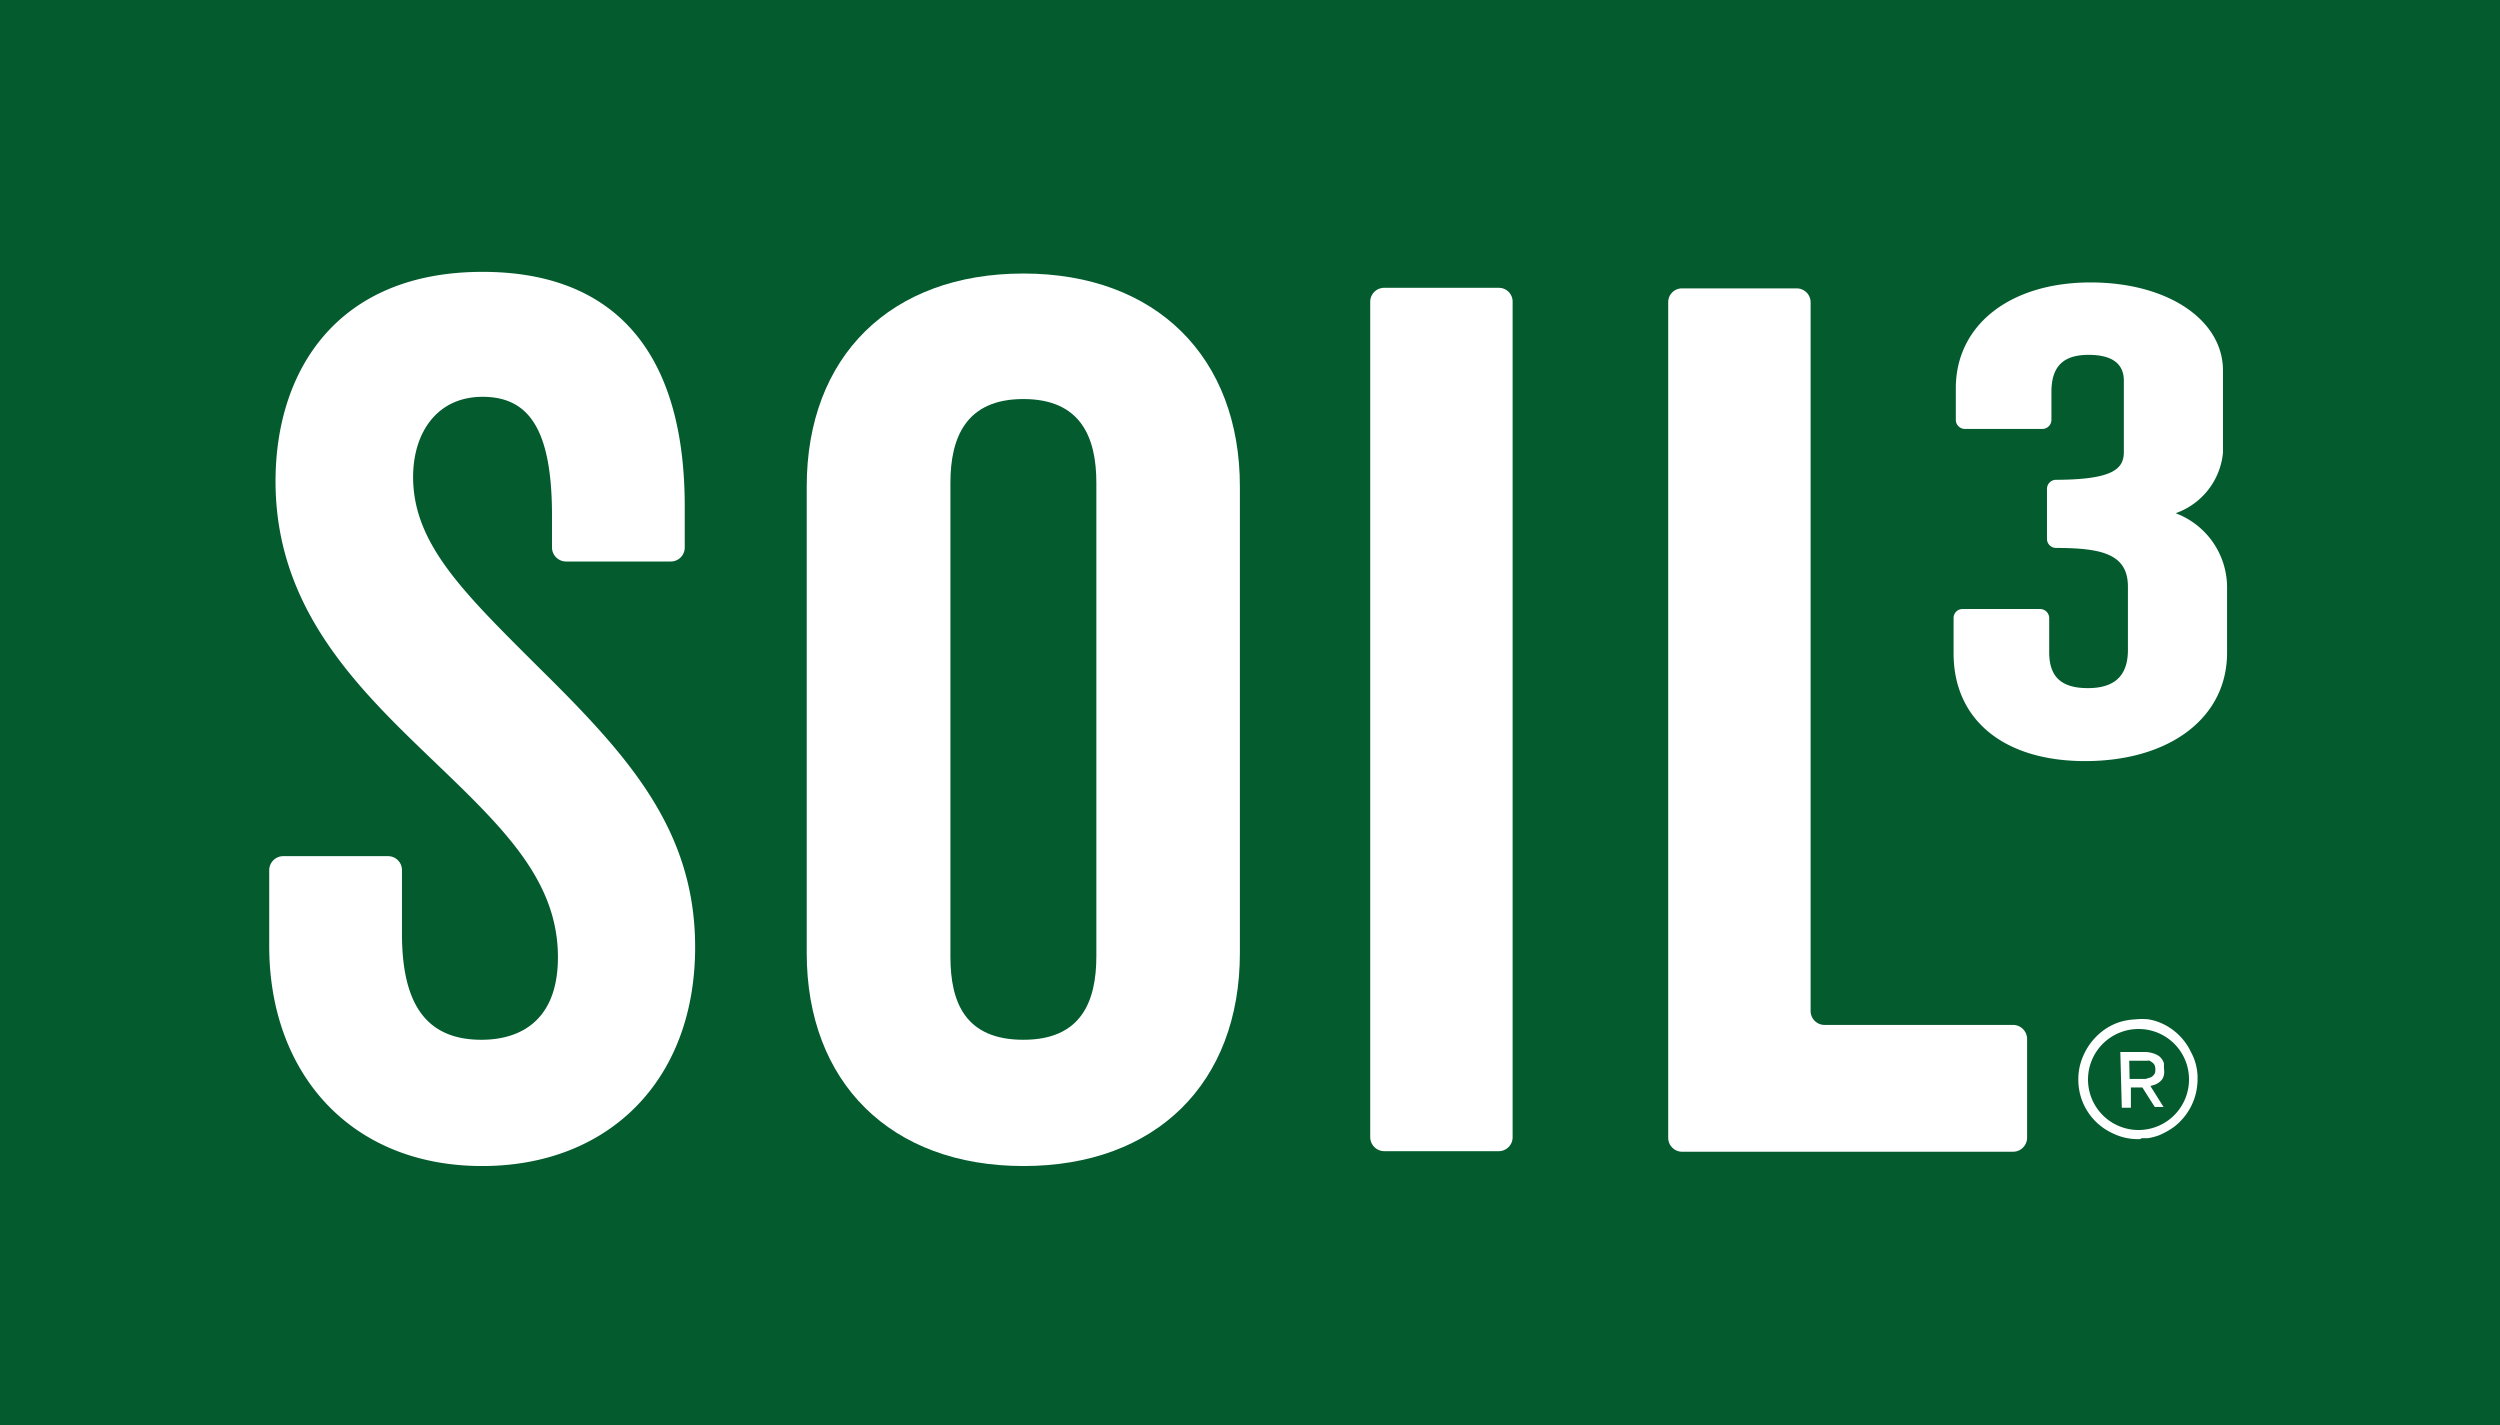
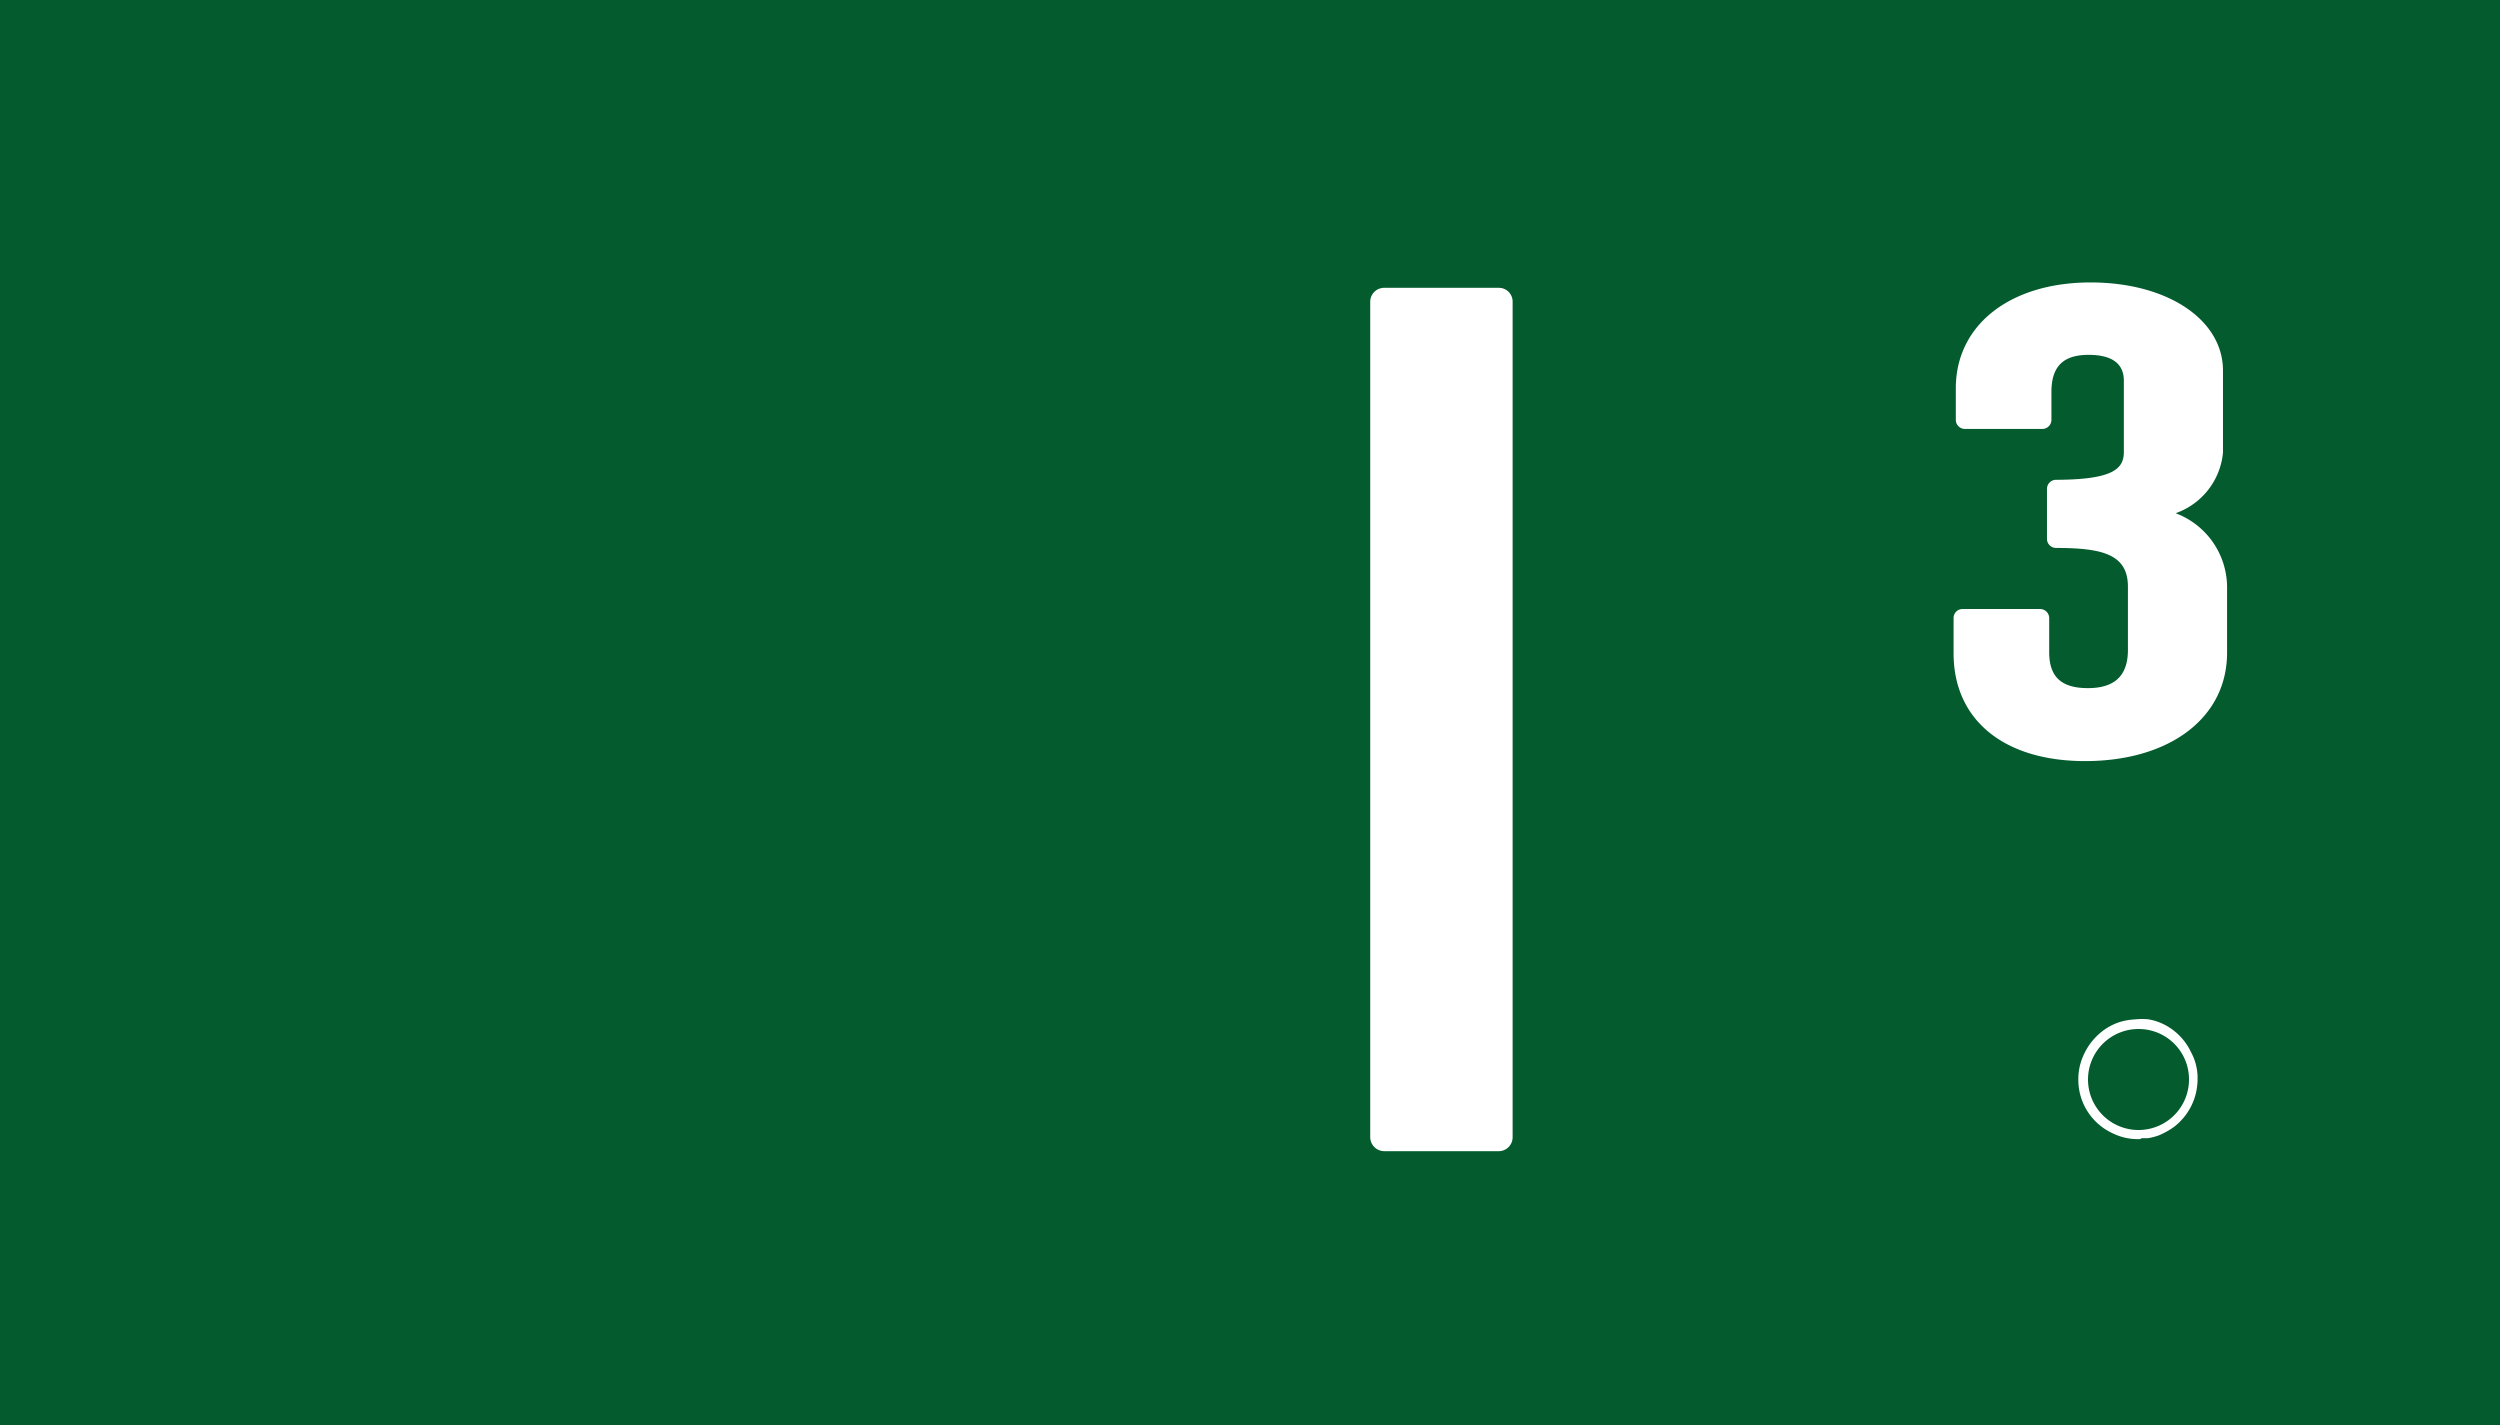
<svg xmlns="http://www.w3.org/2000/svg" width="47.5mm" height="27.08mm" viewBox="0 0 134.65 76.76">
  <rect x="0" y="0" width="134.65" height="76.76" fill="#808080" stroke="none" />
  <rect x="-4.57" y="-31.33" width="141.73" height="141.73" fill="#035b2e" stroke="#035b2e" stroke-miterlimit="10" stroke-width="3" />
  <path d="M117.18,27.64a3.84,3.84,0,0,0,2.55-3.26l0-4.42c0-2.75-3-4.75-7.13-4.75-4.34,0-7.26,2.29-7.26,5.7v1.7a.49.49,0,0,0,.49.49H110a.49.49,0,0,0,.49-.49v-1.5c0-1.36.62-2,2-2,1.26,0,1.9.47,1.9,1.39v3.85c0,.91-.61,1.48-3.65,1.49a.49.49,0,0,0-.49.48v2.7a.49.49,0,0,0,.49.49c2.51,0,3.87.35,3.87,2.09V35c0,1.39-.71,2.06-2.16,2.06s-2.08-.63-2.08-1.93V33.28a.49.49,0,0,0-.49-.48H105.7a.48.48,0,0,0-.48.48v1.91c0,3.58,2.71,5.8,7.08,5.8,4.57,0,7.65-2.34,7.65-5.83V31.58A4.27,4.27,0,0,0,117.18,27.64Z" fill="#fff" />
-   <path d="M29,35.93c4.77,4.71,8.44,8.7,8.44,15.08,0,7.22-4.7,11.79-11.47,11.79-7.09,0-11.47-5-11.47-11.85V46.86a.76.76,0,0,1,.75-.75h5.66a.75.75,0,0,1,.74.75v3.51C21.67,54,22.9,56,25.93,56c2.06,0,4.12-1,4.12-4.45,0-4.32-3.22-7.22-7.15-11s-8.06-8-8.06-14.63c0-5.93,3.29-11.28,11.15-11.28,6.77,0,10.89,3.93,10.89,12.63v2.22a.75.75,0,0,1-.75.75H30.48a.76.76,0,0,1-.75-.75V27.75c0-4.7-1.29-6.38-3.74-6.38s-3.74,1.93-3.74,4.32C22.25,29.3,25,31.94,29,35.93Z" fill="#fff" />
-   <path d="M66.78,51.33c0,7-4.51,11.47-11.66,11.47S43.45,58.29,43.45,51.33V26.2c0-7,4.51-11.47,11.67-11.47S66.78,19.24,66.78,26.2ZM59.05,26c0-2.45-.84-4.51-3.93-4.51S51.19,23.56,51.19,26V51.53C51.19,54,52,56,55.12,56s3.93-2.06,3.93-4.51Z" fill="#fff" />
  <path d="M80.72,62H74.55a.76.76,0,0,1-.75-.75v-45a.75.75,0,0,1,.75-.75h6.17a.74.74,0,0,1,.75.75v45A.75.75,0,0,1,80.72,62Z" fill="#fff" />
-   <path d="M98.27,55.2h10.16a.76.76,0,0,1,.75.75v5.33a.76.76,0,0,1-.75.75H90.6a.75.75,0,0,1-.75-.75v-45a.74.74,0,0,1,.75-.75h6.17a.75.75,0,0,1,.75.75V54.45A.75.75,0,0,0,98.27,55.2Z" fill="#fff" />
  <path d="M115.27,61.35h-.19a3,3,0,0,1-1.22-.28,3.23,3.23,0,0,1-1-.68,3.16,3.16,0,0,1-.92-2.16,3.22,3.22,0,0,1,.08-.82,3.44,3.44,0,0,1,.38-.93,3.33,3.33,0,0,1,.91-1,3.12,3.12,0,0,1,.81-.42,3.47,3.47,0,0,1,.9-.16,3.3,3.3,0,0,1,.7,0,3,3,0,0,1,.7.21A3.19,3.19,0,0,1,118,56.65a2.93,2.93,0,0,1,.36,1.29s0,.08,0,.12v.18a3.78,3.78,0,0,1-.08.6,3.23,3.23,0,0,1-.61,1.28,3.3,3.3,0,0,1-.56.56,4.13,4.13,0,0,1-.79.45,2.88,2.88,0,0,1-.64.17l-.33,0Zm-.08-5.93a2.72,2.72,0,1,0,2.71,2.72A2.71,2.71,0,0,0,115.19,55.42Z" fill="#fff" />
-   <path d="M114.2,56.66h1.3a1.33,1.33,0,0,1,.4.05,1.22,1.22,0,0,1,.37.16.76.76,0,0,1,.28.4c0,.09,0,.18,0,.27a1,1,0,0,1,0,.35.65.65,0,0,1-.09.23.85.85,0,0,1-.44.31l-.2.06h0l.71,1.13h-.47l0,0c-.23-.35-.45-.7-.67-1.05,0,0,0,0,0,0h-.62v1.09h-.49Zm.5,1.45h.86l.23-.07a.27.27,0,0,0,.12-.06.45.45,0,0,0,.16-.2.77.77,0,0,0,0-.34.37.37,0,0,0-.11-.19l-.17-.12a.33.33,0,0,0-.14,0l-.1,0h-.87Z" fill="#fff" />
</svg>